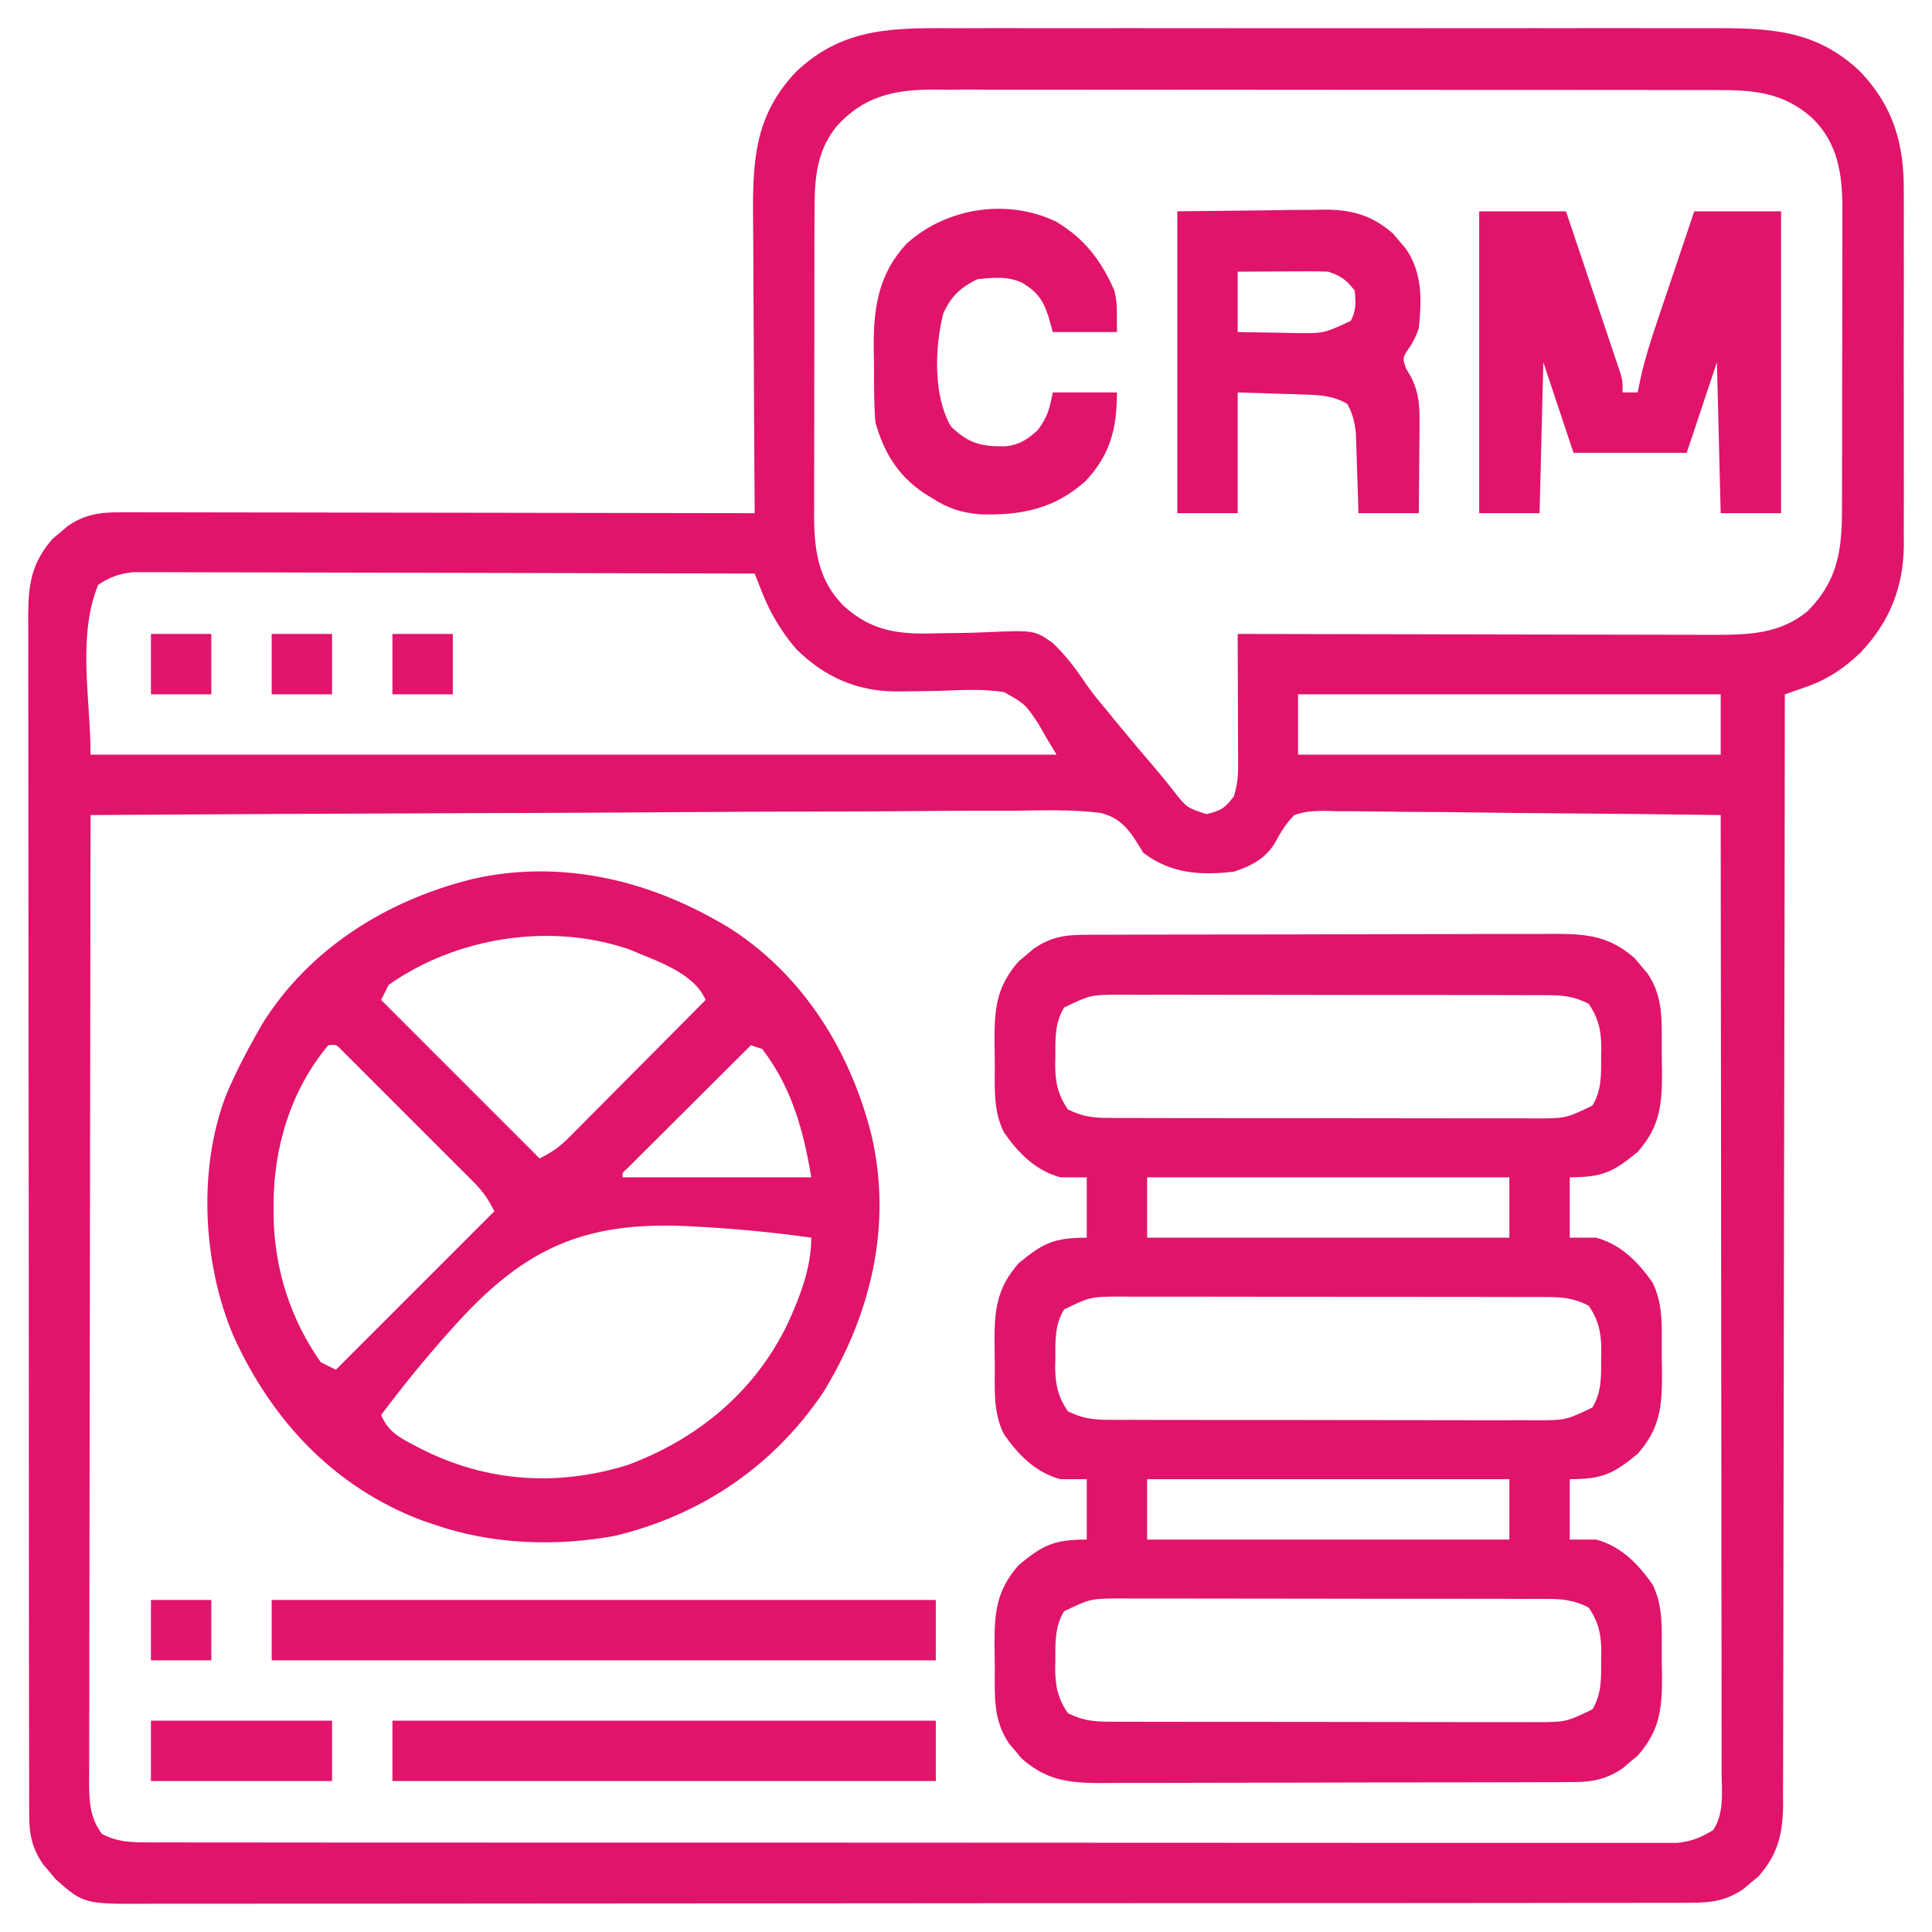
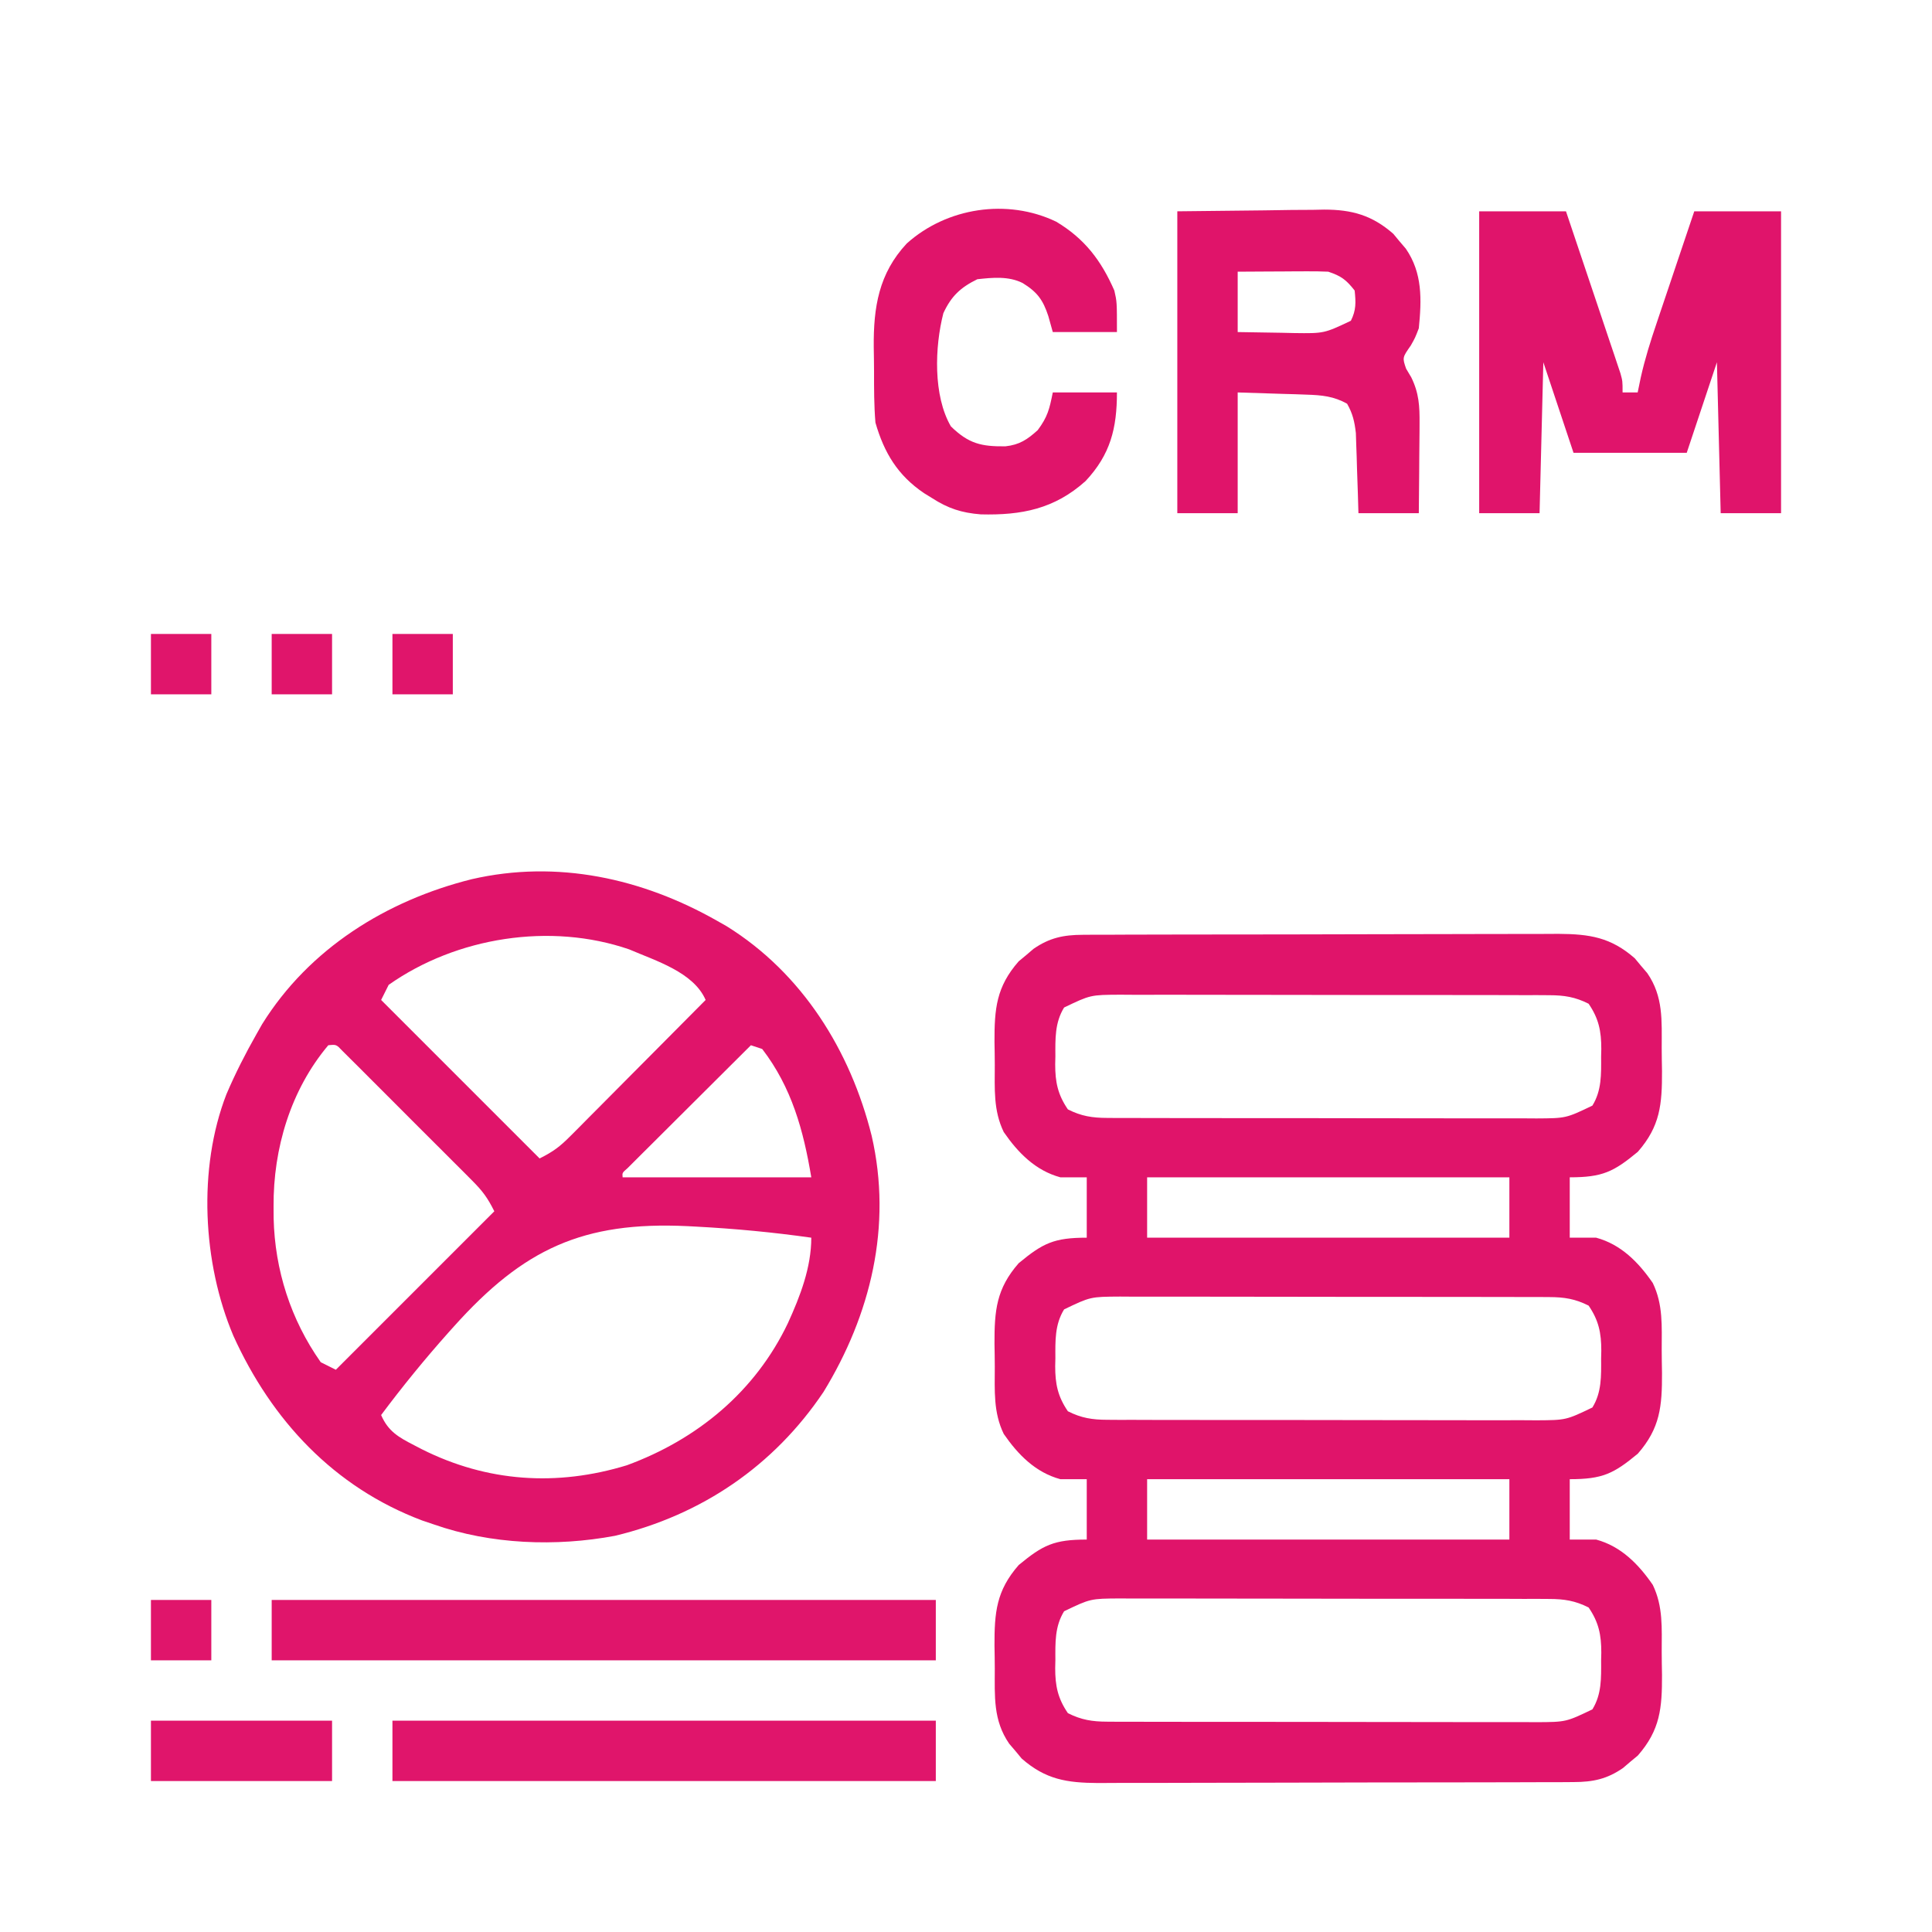
<svg xmlns="http://www.w3.org/2000/svg" version="1.1" width="512" height="512">
-   <path d="M0 0 C2.368 -0.005 4.736 -0.013 7.104 -0.021 C13.513 -0.039 19.922 -0.032 26.331 -0.02 C30.339 -0.013 34.346 -0.014 38.354 -0.018 C39.355 -0.019 39.355 -0.019 40.375 -0.02 C41.731 -0.021 43.086 -0.022 44.441 -0.023 C57.126 -0.035 69.811 -0.022 82.496 -0 C93.361 0.018 104.226 0.015 115.092 -0.004 C127.734 -0.025 140.375 -0.034 153.017 -0.021 C154.367 -0.02 155.717 -0.019 157.068 -0.018 C158.064 -0.017 158.064 -0.017 159.08 -0.016 C163.742 -0.012 168.404 -0.018 173.067 -0.028 C179.351 -0.039 185.635 -0.031 191.919 -0.008 C194.22 -0.003 196.522 -0.004 198.823 -0.013 C214.357 -0.067 226.89 0.233 238.711 11.518 C247.426 20.646 250.328 30.639 250.229 43.057 C250.239 44.7 250.239 44.7 250.25 46.377 C250.267 49.966 250.256 53.554 250.242 57.143 C250.245 59.656 250.249 62.17 250.254 64.684 C250.26 69.939 250.252 75.194 250.232 80.449 C250.211 86.497 250.218 92.545 250.24 98.593 C250.26 104.447 250.258 110.3 250.246 116.154 C250.244 118.628 250.247 121.103 250.256 123.578 C250.266 127.045 250.251 130.512 250.229 133.979 C250.237 134.988 250.245 135.997 250.253 137.037 C250.121 148.235 246.456 157.405 238.711 165.518 C234.196 169.828 229.828 172.67 223.914 174.717 C222.936 175.059 221.958 175.402 220.95 175.755 C219.842 176.132 219.842 176.132 218.711 176.518 C218.71 177.156 218.71 177.794 218.709 178.451 C218.673 216.271 218.617 254.091 218.533 291.91 C218.523 296.451 218.513 300.993 218.503 305.534 C218.501 306.89 218.501 306.89 218.498 308.273 C218.467 322.911 218.45 337.549 218.438 352.187 C218.425 367.208 218.398 382.228 218.356 397.248 C218.331 406.516 218.318 415.784 218.32 425.052 C218.32 431.408 218.305 437.763 218.279 444.119 C218.264 447.786 218.256 451.452 218.265 455.119 C218.275 459.097 218.254 463.075 218.23 467.052 C218.242 468.786 218.242 468.786 218.253 470.554 C218.17 478.34 217.02 483.742 211.746 489.76 C211.095 490.299 210.444 490.837 209.773 491.393 C209.125 491.947 208.477 492.501 207.809 493.072 C203.095 496.32 199.073 496.769 193.403 496.775 C192.673 496.778 191.944 496.782 191.192 496.785 C188.741 496.795 186.29 496.79 183.839 496.785 C182.067 496.789 180.294 496.793 178.522 496.799 C173.646 496.811 168.77 496.811 163.894 496.808 C158.638 496.808 153.382 496.819 148.125 496.828 C137.825 496.845 127.524 496.851 117.224 496.852 C108.852 496.853 100.481 496.857 92.11 496.863 C68.385 496.881 44.66 496.89 20.935 496.888 C19.015 496.888 19.015 496.888 17.057 496.888 C15.776 496.888 14.495 496.888 13.175 496.888 C-7.589 496.887 -28.354 496.906 -49.119 496.934 C-70.431 496.963 -91.743 496.977 -113.056 496.975 C-125.024 496.975 -136.993 496.98 -148.962 497.002 C-159.152 497.02 -169.342 497.024 -179.532 497.011 C-184.732 497.004 -189.931 497.004 -195.131 497.021 C-199.892 497.037 -204.651 497.034 -209.412 497.017 C-211.134 497.014 -212.856 497.017 -214.578 497.028 C-232.021 497.134 -232.021 497.134 -239.531 490.553 C-240.07 489.902 -240.609 489.251 -241.164 488.58 C-241.718 487.932 -242.273 487.283 -242.844 486.615 C-245.735 482.419 -246.539 478.763 -246.546 473.708 C-246.553 472.54 -246.559 471.372 -246.566 470.168 C-246.563 468.888 -246.56 467.609 -246.556 466.29 C-246.56 464.914 -246.565 463.538 -246.57 462.161 C-246.582 458.38 -246.582 454.599 -246.58 450.817 C-246.579 446.739 -246.59 442.66 -246.6 438.582 C-246.617 430.591 -246.622 422.601 -246.623 414.61 C-246.624 408.116 -246.628 401.621 -246.635 395.126 C-246.652 376.713 -246.661 358.301 -246.66 339.888 C-246.66 338.895 -246.66 337.902 -246.66 336.88 C-246.66 335.886 -246.66 334.892 -246.659 333.868 C-246.659 317.759 -246.678 301.65 -246.706 285.541 C-246.735 269.002 -246.748 252.463 -246.747 235.924 C-246.746 226.638 -246.752 217.352 -246.773 208.066 C-246.791 200.16 -246.796 192.254 -246.782 184.347 C-246.776 180.314 -246.775 176.281 -246.793 172.247 C-246.809 168.553 -246.806 164.859 -246.788 161.164 C-246.784 159.199 -246.799 157.234 -246.815 155.269 C-246.751 147.131 -245.839 141.569 -240.324 135.275 C-239.673 134.737 -239.022 134.198 -238.352 133.643 C-237.703 133.088 -237.055 132.534 -236.387 131.963 C-231.69 128.726 -227.695 128.269 -222.044 128.277 C-221.325 128.275 -220.606 128.274 -219.866 128.272 C-217.463 128.269 -215.06 128.28 -212.657 128.291 C-210.932 128.291 -209.207 128.291 -207.482 128.29 C-202.803 128.289 -198.124 128.301 -193.445 128.315 C-188.553 128.327 -183.662 128.328 -178.77 128.331 C-169.509 128.337 -160.248 128.353 -150.987 128.374 C-140.443 128.396 -129.899 128.407 -119.355 128.417 C-97.666 128.438 -75.978 128.473 -54.289 128.518 C-54.298 127.327 -54.307 126.136 -54.316 124.909 C-54.397 113.655 -54.457 102.4 -54.496 91.146 C-54.517 85.361 -54.545 79.575 -54.591 73.79 C-54.634 68.201 -54.658 62.612 -54.669 57.023 C-54.676 54.897 -54.69 52.771 -54.712 50.645 C-54.862 35.354 -54.39 23.146 -43.289 11.518 C-30.561 -0.633 -16.588 -0.064 0 0 Z M-32.539 25.955 C-38.361 33.099 -38.439 41.016 -38.434 49.868 C-38.438 50.791 -38.441 51.714 -38.445 52.665 C-38.454 55.705 -38.456 58.746 -38.457 61.787 C-38.46 63.909 -38.464 66.032 -38.467 68.154 C-38.473 72.6 -38.475 77.046 -38.474 81.491 C-38.474 87.174 -38.488 92.856 -38.505 98.539 C-38.516 102.922 -38.518 107.305 -38.518 111.688 C-38.519 113.782 -38.523 115.876 -38.531 117.971 C-38.541 120.907 -38.538 123.842 -38.532 126.779 C-38.538 127.634 -38.543 128.49 -38.549 129.372 C-38.502 138.488 -37.374 146.469 -30.648 153.146 C-23.163 159.9 -15.913 160.705 -6.031 160.342 C-3.583 160.303 -1.136 160.277 1.312 160.251 C2.985 160.221 4.657 160.167 6.327 160.089 C19.832 159.495 19.832 159.495 24.629 162.866 C28.111 166.125 30.876 169.825 33.522 173.778 C35.277 176.347 37.272 178.701 39.273 181.08 C39.984 181.954 40.694 182.828 41.426 183.729 C44.945 188.024 48.527 192.263 52.141 196.479 C53.704 198.327 55.239 200.202 56.719 202.119 C60.161 206.537 60.161 206.537 65.398 208.268 C69.168 207.414 70.465 206.627 72.711 203.518 C73.57 200.788 73.834 198.335 73.824 195.483 C73.824 194.703 73.824 193.922 73.824 193.118 C73.819 192.286 73.814 191.453 73.809 190.596 C73.807 189.736 73.806 188.876 73.804 187.99 C73.799 185.249 73.786 182.508 73.773 179.768 C73.768 177.907 73.764 176.046 73.76 174.186 C73.749 169.63 73.731 165.074 73.711 160.518 C74.404 160.519 75.096 160.521 75.81 160.523 C92.687 160.567 109.564 160.6 126.441 160.621 C134.603 160.632 142.765 160.646 150.927 160.668 C158.043 160.688 165.159 160.701 172.276 160.706 C176.041 160.708 179.807 160.714 183.573 160.729 C187.123 160.743 190.672 160.747 194.222 160.744 C196.135 160.745 198.048 160.755 199.96 160.766 C209.114 160.745 217.385 160.541 224.711 154.518 C232.825 146.345 233.862 138.332 233.856 127.167 C233.86 126.244 233.863 125.321 233.866 124.37 C233.876 121.33 233.878 118.289 233.879 115.248 C233.882 113.126 233.885 111.004 233.889 108.881 C233.895 104.436 233.897 99.99 233.896 95.544 C233.896 89.861 233.91 84.179 233.927 78.496 C233.938 74.113 233.94 69.73 233.94 65.347 C233.941 63.253 233.945 61.159 233.953 59.065 C233.963 56.128 233.96 53.193 233.954 50.257 C233.959 49.401 233.965 48.545 233.971 47.663 C233.924 38.547 232.796 30.567 226.07 23.889 C218.387 16.957 210.542 16.366 200.546 16.384 C199.176 16.38 199.176 16.38 197.778 16.377 C194.722 16.371 191.666 16.371 188.61 16.372 C186.417 16.369 184.224 16.366 182.031 16.362 C176.076 16.353 170.121 16.351 164.167 16.35 C160.446 16.35 156.725 16.347 153.003 16.345 C140.689 16.336 128.374 16.331 116.06 16.332 C115.396 16.332 114.733 16.332 114.05 16.332 C113.053 16.332 113.053 16.332 112.037 16.332 C101.277 16.333 90.516 16.323 79.756 16.309 C68.696 16.295 57.637 16.288 46.577 16.289 C40.372 16.289 34.168 16.286 27.963 16.276 C22.126 16.266 16.29 16.266 10.453 16.273 C8.314 16.274 6.174 16.272 4.035 16.266 C1.109 16.258 -1.817 16.263 -4.743 16.27 C-5.585 16.265 -6.426 16.26 -7.293 16.255 C-17.539 16.314 -25.452 18.099 -32.539 25.955 Z M-228.289 147.518 C-233.865 161.458 -230.289 177.503 -230.289 192.518 C-145.809 192.518 -61.329 192.518 25.711 192.518 C24.721 190.868 23.731 189.218 22.711 187.518 C22.178 186.573 21.645 185.629 21.095 184.656 C17.444 179.114 17.444 179.114 11.795 175.928 C6.337 175.079 0.834 175.36 -4.664 175.58 C-7.922 175.662 -11.179 175.712 -14.438 175.74 C-15.605 175.752 -15.605 175.752 -16.795 175.764 C-27.276 175.709 -35.839 171.883 -43.289 164.518 C-47.299 159.793 -50.12 155.091 -52.389 149.335 C-52.746 148.433 -53.103 147.532 -53.471 146.602 C-53.876 145.57 -53.876 145.57 -54.289 144.518 C-76.09 144.448 -97.891 144.395 -119.692 144.362 C-129.814 144.347 -139.937 144.326 -150.059 144.291 C-158.882 144.261 -167.704 144.242 -176.527 144.235 C-181.199 144.231 -185.87 144.222 -190.542 144.2 C-194.94 144.18 -199.337 144.174 -203.735 144.178 C-205.348 144.177 -206.962 144.171 -208.575 144.16 C-210.78 144.145 -212.984 144.149 -215.19 144.157 C-216.423 144.154 -217.656 144.151 -218.927 144.148 C-222.747 144.568 -225.094 145.385 -228.289 147.518 Z M89.711 176.518 C89.711 181.798 89.711 187.078 89.711 192.518 C126.671 192.518 163.631 192.518 201.711 192.518 C201.711 187.238 201.711 181.958 201.711 176.518 C164.751 176.518 127.791 176.518 89.711 176.518 Z M-230.289 208.518 C-230.358 242.047 -230.411 275.577 -230.442 309.107 C-230.446 313.065 -230.45 317.023 -230.454 320.981 C-230.455 321.769 -230.455 322.557 -230.456 323.369 C-230.469 336.13 -230.493 348.89 -230.521 361.651 C-230.549 374.744 -230.565 387.836 -230.571 400.928 C-230.575 409.008 -230.588 417.088 -230.613 425.167 C-230.631 431.361 -230.632 437.555 -230.628 443.749 C-230.629 446.291 -230.635 448.833 -230.647 451.375 C-230.662 454.842 -230.658 458.307 -230.65 461.774 C-230.659 462.783 -230.667 463.793 -230.676 464.833 C-230.643 470.071 -230.491 474.129 -227.289 478.518 C-223.234 480.645 -219.727 480.769 -215.194 480.772 C-214.487 480.775 -213.781 480.778 -213.053 480.782 C-210.681 480.79 -208.308 480.784 -205.935 480.778 C-204.219 480.781 -202.503 480.785 -200.787 480.79 C-196.067 480.8 -191.347 480.798 -186.627 480.794 C-181.538 480.791 -176.449 480.8 -171.361 480.808 C-161.39 480.82 -151.419 480.822 -141.448 480.82 C-133.345 480.818 -125.243 480.82 -117.141 480.824 C-115.988 480.825 -114.836 480.825 -113.649 480.826 C-111.309 480.827 -108.968 480.828 -106.628 480.83 C-84.669 480.84 -62.71 480.838 -40.75 480.832 C-20.65 480.827 -0.55 480.838 19.55 480.857 C40.177 480.877 60.805 480.885 81.432 480.881 C93.017 480.879 104.603 480.882 116.188 480.896 C126.05 480.908 135.912 480.909 145.774 480.897 C150.808 480.891 155.841 480.89 160.875 480.902 C165.481 480.913 170.086 480.91 174.692 480.896 C176.36 480.893 178.029 480.896 179.697 480.904 C181.961 480.914 184.225 480.905 186.49 480.892 C187.749 480.892 189.007 480.892 190.304 480.892 C194.07 480.478 196.489 479.479 199.711 477.518 C202.741 473.009 201.982 467.127 201.951 461.894 C201.953 460.812 201.955 459.729 201.957 458.614 C201.96 454.981 201.949 451.348 201.938 447.716 C201.937 445.114 201.938 442.512 201.939 439.911 C201.94 434.306 201.934 428.702 201.922 423.097 C201.906 414.994 201.901 406.891 201.898 398.788 C201.894 385.641 201.881 372.494 201.862 359.347 C201.843 346.577 201.829 333.806 201.821 321.036 C201.82 320.249 201.82 319.461 201.819 318.65 C201.817 314.701 201.814 310.751 201.812 306.802 C201.791 274.04 201.756 241.279 201.711 208.518 C187.082 208.307 172.452 208.149 157.822 208.051 C151.028 208.005 144.235 207.942 137.442 207.839 C130.887 207.739 124.333 207.687 117.777 207.664 C115.275 207.647 112.774 207.615 110.272 207.566 C106.769 207.501 103.269 207.492 99.765 207.496 C98.73 207.463 97.695 207.431 96.629 207.398 C93.721 207.435 91.458 207.558 88.711 208.518 C86.64 210.656 85.288 212.727 83.885 215.347 C81.416 219.912 77.461 221.921 72.711 223.518 C63.788 224.553 56.001 224.058 48.711 218.518 C47.959 217.303 47.959 217.303 47.192 216.065 C44.582 211.867 42.167 209.108 37.322 207.944 C29.555 206.989 21.713 207.267 13.904 207.382 C11.243 207.385 8.581 207.384 5.92 207.378 C0.198 207.373 -5.522 207.404 -11.244 207.46 C-19.515 207.542 -27.786 207.568 -36.059 207.58 C-49.481 207.602 -62.903 207.668 -76.324 207.763 C-89.359 207.855 -102.393 207.926 -115.427 207.968 C-116.633 207.972 -116.633 207.972 -117.864 207.976 C-121.898 207.989 -125.932 208.002 -129.967 208.014 C-163.408 208.118 -196.848 208.294 -230.289 208.518 Z " fill="#E0146A" transform="translate(254.289,7.482)" />
  <path d="M0 0 C1.19 -0.009 2.38 -0.017 3.606 -0.026 C5.552 -0.024 5.552 -0.024 7.538 -0.023 C8.924 -0.029 10.311 -0.036 11.698 -0.043 C15.458 -0.061 19.219 -0.066 22.979 -0.067 C25.331 -0.069 27.683 -0.073 30.034 -0.078 C38.246 -0.097 46.457 -0.105 54.668 -0.103 C62.311 -0.102 69.954 -0.123 77.597 -0.155 C84.168 -0.181 90.739 -0.192 97.31 -0.19 C101.23 -0.19 105.15 -0.195 109.071 -0.217 C112.76 -0.236 116.45 -0.236 120.139 -0.222 C122.13 -0.219 124.12 -0.235 126.11 -0.252 C134.335 -0.195 139.943 0.659 146.304 6.232 C146.843 6.883 147.382 7.534 147.937 8.205 C148.491 8.853 149.045 9.502 149.616 10.17 C153.893 16.376 153.434 22.732 153.432 30.023 C153.437 32.064 153.473 34.103 153.511 36.144 C153.537 44.93 153.037 50.731 147.097 57.51 C140.684 62.818 137.751 64.267 129.062 64.267 C129.062 69.547 129.062 74.827 129.062 80.267 C131.372 80.267 133.682 80.267 136.062 80.267 C142.648 82.055 147.274 86.771 151.062 92.267 C153.841 98.007 153.434 103.762 153.432 110.023 C153.437 112.064 153.473 114.103 153.511 116.144 C153.537 124.93 153.037 130.731 147.097 137.51 C140.684 142.818 137.751 144.267 129.062 144.267 C129.062 149.547 129.062 154.827 129.062 160.267 C131.372 160.267 133.682 160.267 136.062 160.267 C142.648 162.055 147.274 166.771 151.062 172.267 C153.841 178.007 153.434 183.762 153.432 190.023 C153.437 192.064 153.473 194.103 153.511 196.144 C153.537 204.93 153.037 210.731 147.097 217.51 C146.446 218.048 145.795 218.587 145.124 219.142 C144.476 219.697 143.827 220.251 143.159 220.822 C138.919 223.744 135.23 224.518 130.123 224.535 C128.933 224.543 127.743 224.552 126.517 224.561 C125.22 224.56 123.922 224.559 122.586 224.558 C121.199 224.564 119.812 224.571 118.426 224.578 C114.665 224.596 110.905 224.601 107.144 224.602 C104.792 224.603 102.441 224.608 100.089 224.613 C91.878 224.631 83.666 224.64 75.455 224.638 C67.812 224.637 60.169 224.658 52.526 224.69 C45.955 224.716 39.385 224.726 32.814 224.725 C28.893 224.725 24.973 224.73 21.053 224.751 C17.363 224.771 13.674 224.771 9.984 224.756 C7.994 224.753 6.003 224.77 4.013 224.787 C-4.212 224.73 -9.82 223.876 -16.18 218.303 C-16.989 217.326 -16.989 217.326 -17.813 216.33 C-18.368 215.682 -18.922 215.033 -19.493 214.365 C-23.769 208.159 -23.311 201.803 -23.309 194.512 C-23.313 192.471 -23.35 190.432 -23.388 188.39 C-23.414 179.605 -22.913 173.803 -16.973 167.025 C-10.56 161.717 -7.627 160.267 1.062 160.267 C1.062 154.987 1.062 149.707 1.062 144.267 C-1.248 144.267 -3.558 144.267 -5.938 144.267 C-12.524 142.48 -17.151 137.764 -20.938 132.267 C-23.718 126.528 -23.31 120.773 -23.309 114.512 C-23.313 112.471 -23.35 110.432 -23.388 108.39 C-23.414 99.605 -22.913 93.803 -16.973 87.025 C-10.56 81.717 -7.627 80.267 1.062 80.267 C1.062 74.987 1.062 69.707 1.062 64.267 C-1.248 64.267 -3.558 64.267 -5.938 64.267 C-12.524 62.48 -17.151 57.764 -20.938 52.267 C-23.718 46.528 -23.31 40.773 -23.309 34.512 C-23.313 32.471 -23.35 30.432 -23.388 28.39 C-23.414 19.605 -22.913 13.803 -16.973 7.025 C-16.322 6.486 -15.672 5.948 -15.001 5.392 C-14.352 4.838 -13.704 4.284 -13.036 3.713 C-8.795 0.791 -5.106 0.017 0 0 Z M-4.938 19.267 C-7.419 23.278 -7.272 27.612 -7.251 32.205 C-7.267 32.895 -7.283 33.586 -7.3 34.297 C-7.304 39.023 -6.616 42.352 -3.938 46.267 C-0.385 48.061 2.529 48.519 6.482 48.528 C7.557 48.535 8.632 48.542 9.74 48.55 C10.91 48.547 12.079 48.545 13.284 48.542 C14.524 48.547 15.763 48.552 17.04 48.558 C20.433 48.569 23.825 48.572 27.218 48.569 C30.053 48.568 32.889 48.573 35.724 48.578 C42.415 48.589 49.106 48.589 55.797 48.583 C62.692 48.577 69.588 48.589 76.483 48.611 C82.41 48.628 88.337 48.634 94.264 48.631 C97.801 48.629 101.338 48.632 104.875 48.646 C108.82 48.661 112.765 48.651 116.71 48.64 C118.461 48.651 118.461 48.651 120.248 48.663 C128.076 48.618 128.076 48.618 135.062 45.267 C137.542 41.257 137.396 36.923 137.374 32.33 C137.39 31.64 137.406 30.949 137.423 30.238 C137.427 25.512 136.74 22.182 134.062 18.267 C130.508 16.474 127.594 16.015 123.641 16.007 C122.566 16 121.491 15.993 120.383 15.985 C118.629 15.989 118.629 15.989 116.839 15.993 C115.6 15.988 114.36 15.983 113.083 15.977 C109.69 15.966 106.298 15.963 102.905 15.966 C100.07 15.967 97.235 15.962 94.399 15.957 C87.708 15.946 81.017 15.946 74.327 15.952 C67.431 15.958 60.536 15.945 53.64 15.924 C47.713 15.907 41.786 15.901 35.859 15.904 C32.322 15.906 28.785 15.903 25.248 15.889 C21.303 15.874 17.359 15.884 13.413 15.895 C12.246 15.887 11.079 15.88 9.876 15.872 C2.047 15.917 2.047 15.917 -4.938 19.267 Z M17.062 64.267 C17.062 69.547 17.062 74.827 17.062 80.267 C48.742 80.267 80.422 80.267 113.062 80.267 C113.062 74.987 113.062 69.707 113.062 64.267 C81.382 64.267 49.702 64.267 17.062 64.267 Z M-4.938 99.267 C-7.419 103.278 -7.272 107.612 -7.251 112.205 C-7.267 112.895 -7.283 113.586 -7.3 114.297 C-7.304 119.023 -6.616 122.352 -3.938 126.267 C-0.385 128.061 2.529 128.519 6.482 128.528 C7.557 128.535 8.632 128.542 9.74 128.55 C10.91 128.547 12.079 128.545 13.284 128.542 C14.524 128.547 15.763 128.552 17.04 128.558 C20.433 128.569 23.825 128.572 27.218 128.569 C30.053 128.568 32.889 128.573 35.724 128.578 C42.415 128.589 49.106 128.589 55.797 128.583 C62.692 128.577 69.588 128.589 76.483 128.611 C82.41 128.628 88.337 128.634 94.264 128.631 C97.801 128.629 101.338 128.632 104.875 128.646 C108.82 128.661 112.765 128.651 116.71 128.64 C118.461 128.651 118.461 128.651 120.248 128.663 C128.076 128.618 128.076 128.618 135.062 125.267 C137.542 121.257 137.396 116.923 137.374 112.33 C137.39 111.64 137.406 110.949 137.423 110.238 C137.427 105.512 136.74 102.182 134.062 98.267 C130.508 96.474 127.594 96.015 123.641 96.007 C122.566 96 121.491 95.993 120.383 95.985 C118.629 95.989 118.629 95.989 116.839 95.993 C115.6 95.988 114.36 95.983 113.083 95.977 C109.69 95.966 106.298 95.963 102.905 95.966 C100.07 95.967 97.235 95.962 94.399 95.957 C87.708 95.946 81.017 95.946 74.327 95.952 C67.431 95.958 60.536 95.945 53.64 95.924 C47.713 95.907 41.786 95.901 35.859 95.904 C32.322 95.906 28.785 95.903 25.248 95.889 C21.303 95.874 17.359 95.884 13.413 95.895 C12.246 95.887 11.079 95.88 9.876 95.872 C2.047 95.917 2.047 95.917 -4.938 99.267 Z M17.062 144.267 C17.062 149.547 17.062 154.827 17.062 160.267 C48.742 160.267 80.422 160.267 113.062 160.267 C113.062 154.987 113.062 149.707 113.062 144.267 C81.382 144.267 49.702 144.267 17.062 144.267 Z M-4.938 179.267 C-7.419 183.278 -7.272 187.612 -7.251 192.205 C-7.267 192.895 -7.283 193.586 -7.3 194.297 C-7.304 199.023 -6.616 202.352 -3.938 206.267 C-0.385 208.061 2.529 208.519 6.482 208.528 C7.557 208.535 8.632 208.542 9.74 208.55 C10.91 208.547 12.079 208.545 13.284 208.542 C14.524 208.547 15.763 208.552 17.04 208.558 C20.433 208.569 23.825 208.572 27.218 208.569 C30.053 208.568 32.889 208.573 35.724 208.578 C42.415 208.589 49.106 208.589 55.797 208.583 C62.692 208.577 69.588 208.589 76.483 208.611 C82.41 208.628 88.337 208.634 94.264 208.631 C97.801 208.629 101.338 208.632 104.875 208.646 C108.82 208.661 112.765 208.651 116.71 208.64 C118.461 208.651 118.461 208.651 120.248 208.663 C128.076 208.618 128.076 208.618 135.062 205.267 C137.542 201.257 137.396 196.923 137.374 192.33 C137.39 191.64 137.406 190.949 137.423 190.238 C137.427 185.512 136.74 182.182 134.062 178.267 C130.508 176.474 127.594 176.015 123.641 176.007 C122.566 176 121.491 175.993 120.383 175.985 C118.629 175.989 118.629 175.989 116.839 175.993 C115.6 175.988 114.36 175.983 113.083 175.977 C109.69 175.966 106.298 175.963 102.905 175.966 C100.07 175.967 97.235 175.962 94.399 175.957 C87.708 175.946 81.017 175.946 74.327 175.952 C67.431 175.958 60.536 175.945 53.64 175.924 C47.713 175.907 41.786 175.901 35.859 175.904 C32.322 175.906 28.785 175.903 25.248 175.889 C21.303 175.874 17.359 175.884 13.413 175.895 C12.246 175.887 11.079 175.88 9.876 175.872 C2.047 175.917 2.047 175.917 -4.938 179.267 Z " fill="#E0146A" transform="translate(286.938,247.733)" />
  <path d="M0 0 C0.852 0.483 1.704 0.967 2.582 1.465 C22.608 13.913 35.364 34.422 41 57 C46.505 80.913 40.732 104.447 28.242 124.875 C15.051 144.509 -4.066 157.47 -27 163 C-42.7 165.939 -59.909 165.285 -75 160 C-76.036 159.649 -77.073 159.299 -78.141 158.938 C-101.488 150.136 -118.014 132.391 -128.159 109.987 C-136.313 90.729 -137.615 65.633 -130 46 C-127.652 40.489 -124.955 35.208 -122 30 C-121.517 29.148 -121.033 28.296 -120.535 27.418 C-108.087 7.392 -87.578 -5.364 -65 -11 C-42.313 -16.223 -19.781 -11.222 0 0 Z M-87 17 C-87.66 18.32 -88.32 19.64 -89 21 C-75.14 34.86 -61.28 48.72 -47 63 C-43.392 61.196 -41.639 59.884 -38.874 57.101 C-38.073 56.3 -37.273 55.5 -36.448 54.675 C-35.594 53.81 -34.74 52.946 -33.859 52.055 C-32.977 51.17 -32.095 50.285 -31.186 49.373 C-28.848 47.025 -26.514 44.674 -24.183 42.32 C-21.8 39.917 -19.411 37.519 -17.023 35.121 C-12.344 30.419 -7.67 25.712 -3 21 C-6.197 13.63 -16.226 10.627 -23.262 7.594 C-44.131 0.406 -69.041 4.338 -87 17 Z M-103 33 C-113.001 44.878 -117.598 60.407 -117.5 75.688 C-117.494 76.733 -117.489 77.779 -117.483 78.857 C-117.17 92.554 -112.947 105.728 -105 117 C-103.68 117.66 -102.36 118.32 -101 119 C-87.14 105.14 -73.28 91.28 -59 77 C-60.796 73.409 -62.109 71.638 -64.867 68.874 C-65.661 68.073 -66.456 67.273 -67.274 66.448 C-68.132 65.594 -68.991 64.74 -69.875 63.859 C-70.755 62.977 -71.636 62.095 -72.542 61.186 C-74.879 58.848 -77.22 56.515 -79.563 54.183 C-81.478 52.273 -83.386 50.356 -85.293 48.439 C-87.566 46.157 -89.846 43.884 -92.125 41.609 C-92.983 40.747 -93.842 39.885 -94.726 38.996 C-95.52 38.208 -96.315 37.42 -97.133 36.608 C-98.183 35.561 -98.183 35.561 -99.254 34.492 C-100.871 32.783 -100.871 32.783 -103 33 Z M9 33 C4.154 37.82 -0.687 42.645 -5.526 47.471 C-7.175 49.115 -8.824 50.757 -10.474 52.398 C-12.839 54.751 -15.201 57.108 -17.562 59.465 C-18.306 60.203 -19.05 60.942 -19.816 61.703 C-20.497 62.383 -21.178 63.064 -21.879 63.765 C-22.483 64.367 -23.087 64.969 -23.709 65.589 C-25.112 66.804 -25.112 66.804 -25 68 C-8.5 68 8 68 25 68 C22.923 55.539 19.812 44.182 12 34 C11.01 33.67 10.02 33.34 9 33 Z M-69.688 107.5 C-70.192 108.062 -70.697 108.624 -71.217 109.203 C-77.468 116.221 -83.373 123.47 -89 131 C-87.113 135.349 -84.346 136.89 -80.25 139 C-79.581 139.348 -78.912 139.696 -78.223 140.055 C-60.884 148.769 -42.411 149.978 -23.875 144.312 C-5.19 137.45 10.169 124.763 18.812 106.625 C22.053 99.521 25 91.893 25 84 C14.838 82.557 4.686 81.604 -5.562 81.062 C-6.318 81.022 -7.074 80.982 -7.852 80.941 C-35.528 79.639 -51.287 86.992 -69.688 107.5 Z " fill="#E0146A" transform="translate(190,244)" />
  <path d="M0 0 C7.59 0 15.18 0 23 0 C25.14 6.352 27.278 12.706 29.409 19.061 C30.135 21.224 30.862 23.386 31.591 25.548 C32.638 28.651 33.679 31.757 34.719 34.863 C35.047 35.832 35.375 36.801 35.713 37.799 C36.013 38.7 36.314 39.601 36.623 40.529 C36.89 41.321 37.156 42.114 37.431 42.931 C38 45 38 45 38 48 C39.32 48 40.64 48 42 48 C42.267 46.709 42.535 45.418 42.81 44.088 C43.912 39.138 45.409 34.388 47.039 29.59 C47.325 28.737 47.61 27.884 47.905 27.005 C48.807 24.315 49.716 21.626 50.625 18.938 C51.243 17.1 51.86 15.262 52.477 13.424 C53.979 8.947 55.49 4.474 57 0 C64.59 0 72.18 0 80 0 C80 26.4 80 52.8 80 80 C74.72 80 69.44 80 64 80 C63.67 66.8 63.34 53.6 63 40 C60.36 47.92 57.72 55.84 55 64 C45.1 64 35.2 64 25 64 C22.36 56.08 19.72 48.16 17 40 C16.67 53.2 16.34 66.4 16 80 C10.72 80 5.44 80 0 80 C0 53.6 0 27.2 0 0 Z " fill="#E0146B" transform="translate(392,56)" />
  <path d="M0 0 C7.59 -0.083 15.18 -0.165 23 -0.25 C25.381 -0.286 27.762 -0.323 30.215 -0.36 C32.122 -0.372 34.03 -0.382 35.938 -0.391 C37.398 -0.421 37.398 -0.421 38.889 -0.453 C46.282 -0.456 51.629 1.046 57.242 5.965 C57.781 6.616 58.32 7.267 58.875 7.938 C59.706 8.91 59.706 8.91 60.555 9.902 C65.007 16.364 64.756 23.409 64 31 C63.031 33.516 63.031 33.516 61.875 35.562 C59.632 38.768 59.632 38.768 60.625 41.688 C61.079 42.451 61.532 43.214 62 44 C64.055 48.193 64.234 51.625 64.195 56.27 C64.192 56.951 64.19 57.632 64.187 58.333 C64.176 60.493 64.151 62.653 64.125 64.812 C64.115 66.283 64.106 67.754 64.098 69.225 C64.077 72.817 64.038 76.408 64 80 C58.72 80 53.44 80 48 80 C47.951 78.326 47.902 76.651 47.852 74.926 C47.777 72.721 47.701 70.517 47.625 68.312 C47.594 67.21 47.563 66.107 47.531 64.971 C47.473 63.371 47.473 63.371 47.414 61.738 C47.383 60.759 47.351 59.78 47.319 58.771 C46.972 55.757 46.501 53.645 45 51 C41.483 49.004 38.257 48.714 34.262 48.586 C33.3 48.55 32.338 48.515 31.346 48.478 C30.139 48.444 28.932 48.41 27.688 48.375 C23.831 48.251 19.974 48.127 16 48 C16 58.56 16 69.12 16 80 C10.72 80 5.44 80 0 80 C0 53.6 0 27.2 0 0 Z M16 16 C16 21.28 16 26.56 16 32 C19.875 32.081 23.749 32.141 27.625 32.188 C28.719 32.213 29.814 32.238 30.941 32.264 C38.9 32.369 38.9 32.369 46 29 C47.42 26.159 47.315 24.145 47 21 C44.768 18.152 43.45 17.15 40 16 C38.154 15.918 36.305 15.893 34.457 15.902 C32.847 15.907 32.847 15.907 31.205 15.912 C30.086 15.92 28.966 15.929 27.812 15.938 C26.116 15.944 26.116 15.944 24.385 15.951 C21.59 15.963 18.795 15.981 16 16 Z " fill="#E0146A" transform="translate(312,56)" />
  <path d="M0 0 C7.527 4.489 11.932 10.281 15.422 18.258 C16.109 21.258 16.109 21.258 16.109 29.258 C10.499 29.258 4.889 29.258 -0.891 29.258 C-1.478 27.154 -1.478 27.154 -2.078 25.008 C-3.483 20.752 -4.988 18.659 -8.891 16.258 C-12.603 14.402 -16.839 14.81 -20.891 15.258 C-25.359 17.451 -27.799 19.745 -29.891 24.258 C-32.18 33.176 -32.629 46.124 -27.891 54.258 C-23.184 58.849 -19.821 59.613 -13.434 59.539 C-9.699 59.126 -7.651 57.749 -4.891 55.258 C-2.268 51.731 -1.786 49.735 -0.891 45.258 C4.719 45.258 10.329 45.258 16.109 45.258 C16.109 54.78 14.388 61.686 7.812 68.727 C-0.432 76.139 -9.169 77.841 -19.973 77.57 C-25.071 77.164 -28.622 76.007 -32.891 73.258 C-33.95 72.604 -33.95 72.604 -35.031 71.938 C-41.992 67.22 -45.58 61.265 -47.891 53.258 C-48.27 48.736 -48.262 44.218 -48.261 39.683 C-48.266 37.527 -48.302 35.374 -48.34 33.219 C-48.426 22.705 -47.019 13.74 -39.594 5.789 C-28.997 -3.739 -12.953 -6.216 0 0 Z " fill="#E0146A" transform="translate(279.891,58.742)" />
  <path d="M0 0 C58.08 0 116.16 0 176 0 C176 5.28 176 10.56 176 16 C117.92 16 59.84 16 0 16 C0 10.72 0 5.44 0 0 Z " fill="#E0156B" transform="translate(72,424)" />
  <path d="M0 0 C47.52 0 95.04 0 144 0 C144 5.28 144 10.56 144 16 C96.48 16 48.96 16 0 16 C0 10.72 0 5.44 0 0 Z " fill="#E0156B" transform="translate(104,456)" />
  <path d="M0 0 C15.84 0 31.68 0 48 0 C48 5.28 48 10.56 48 16 C32.16 16 16.32 16 0 16 C0 10.72 0 5.44 0 0 Z " fill="#E0156B" transform="translate(40,456)" />
  <path d="M0 0 C5.28 0 10.56 0 16 0 C16 5.28 16 10.56 16 16 C10.72 16 5.44 16 0 16 C0 10.72 0 5.44 0 0 Z " fill="#E0156B" transform="translate(40,424)" />
-   <path d="M0 0 C5.28 0 10.56 0 16 0 C16 5.28 16 10.56 16 16 C10.72 16 5.44 16 0 16 C0 10.72 0 5.44 0 0 Z " fill="#E0156B" transform="translate(104,168)" />
+   <path d="M0 0 C5.28 0 10.56 0 16 0 C16 5.28 16 10.56 16 16 C10.72 16 5.44 16 0 16 C0 10.72 0 5.44 0 0 " fill="#E0156B" transform="translate(104,168)" />
  <path d="M0 0 C5.28 0 10.56 0 16 0 C16 5.28 16 10.56 16 16 C10.72 16 5.44 16 0 16 C0 10.72 0 5.44 0 0 Z " fill="#E0156B" transform="translate(72,168)" />
  <path d="M0 0 C5.28 0 10.56 0 16 0 C16 5.28 16 10.56 16 16 C10.72 16 5.44 16 0 16 C0 10.72 0 5.44 0 0 Z " fill="#E0156B" transform="translate(40,168)" />
</svg>